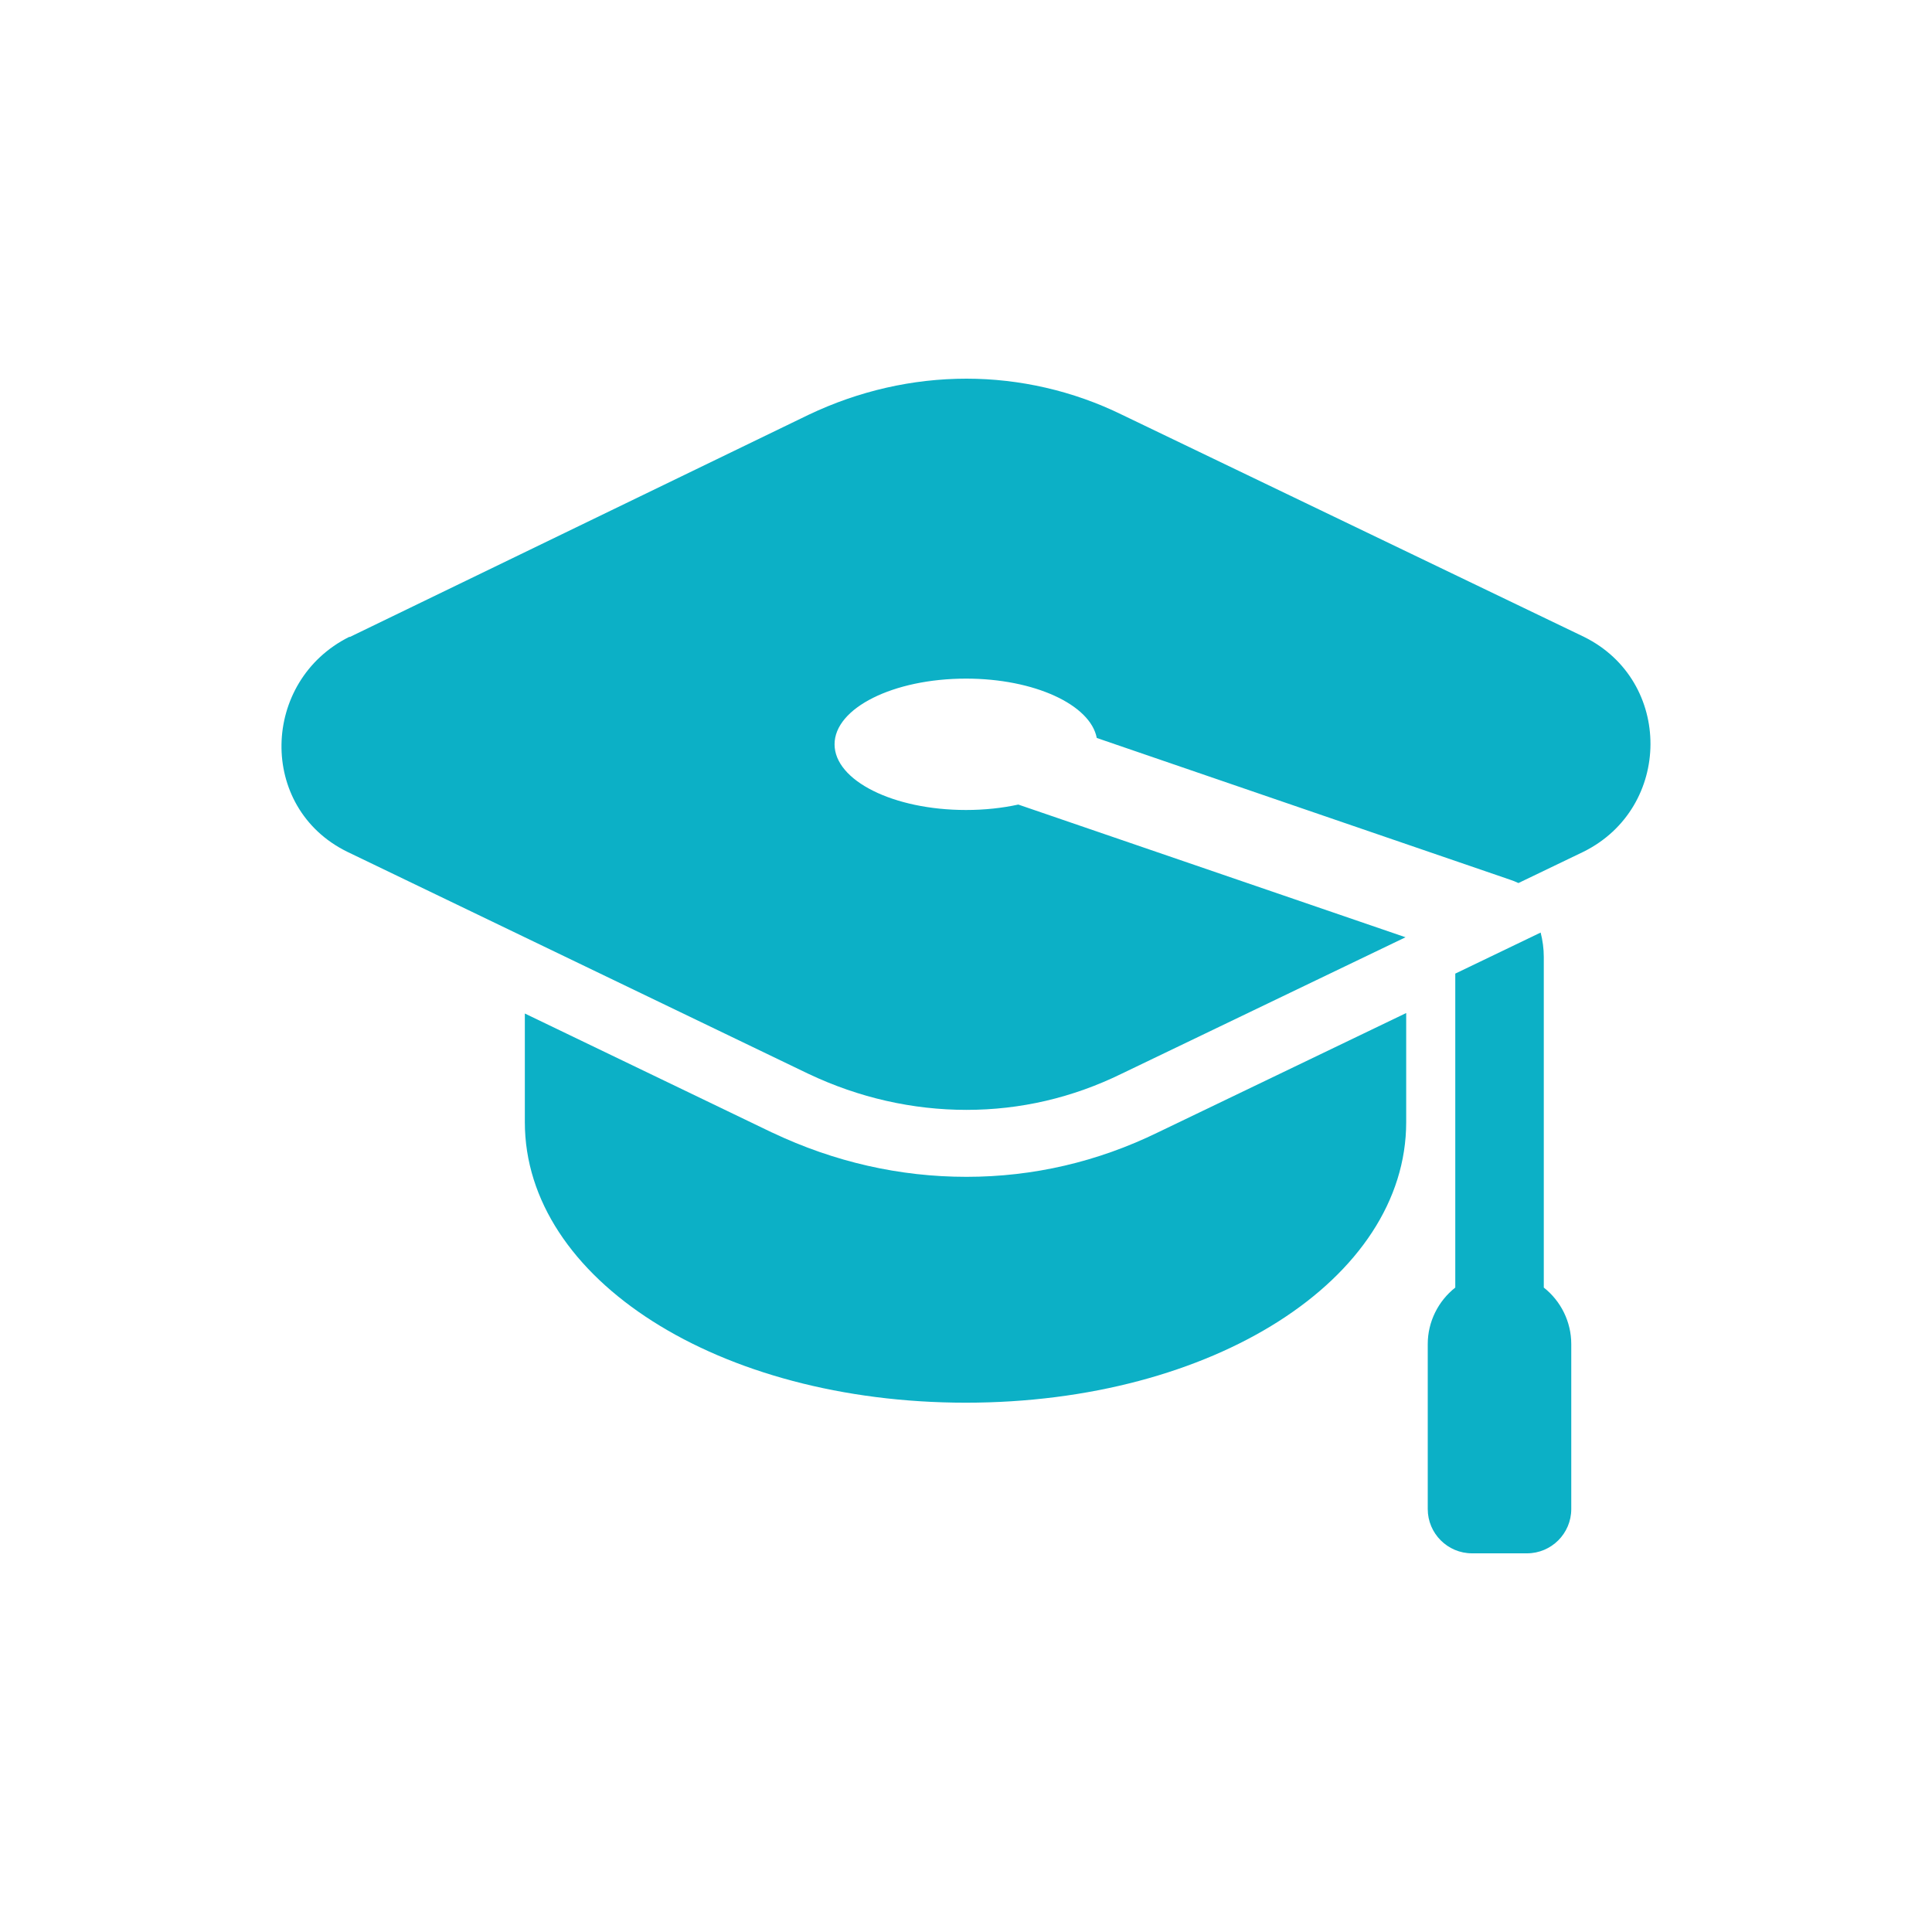
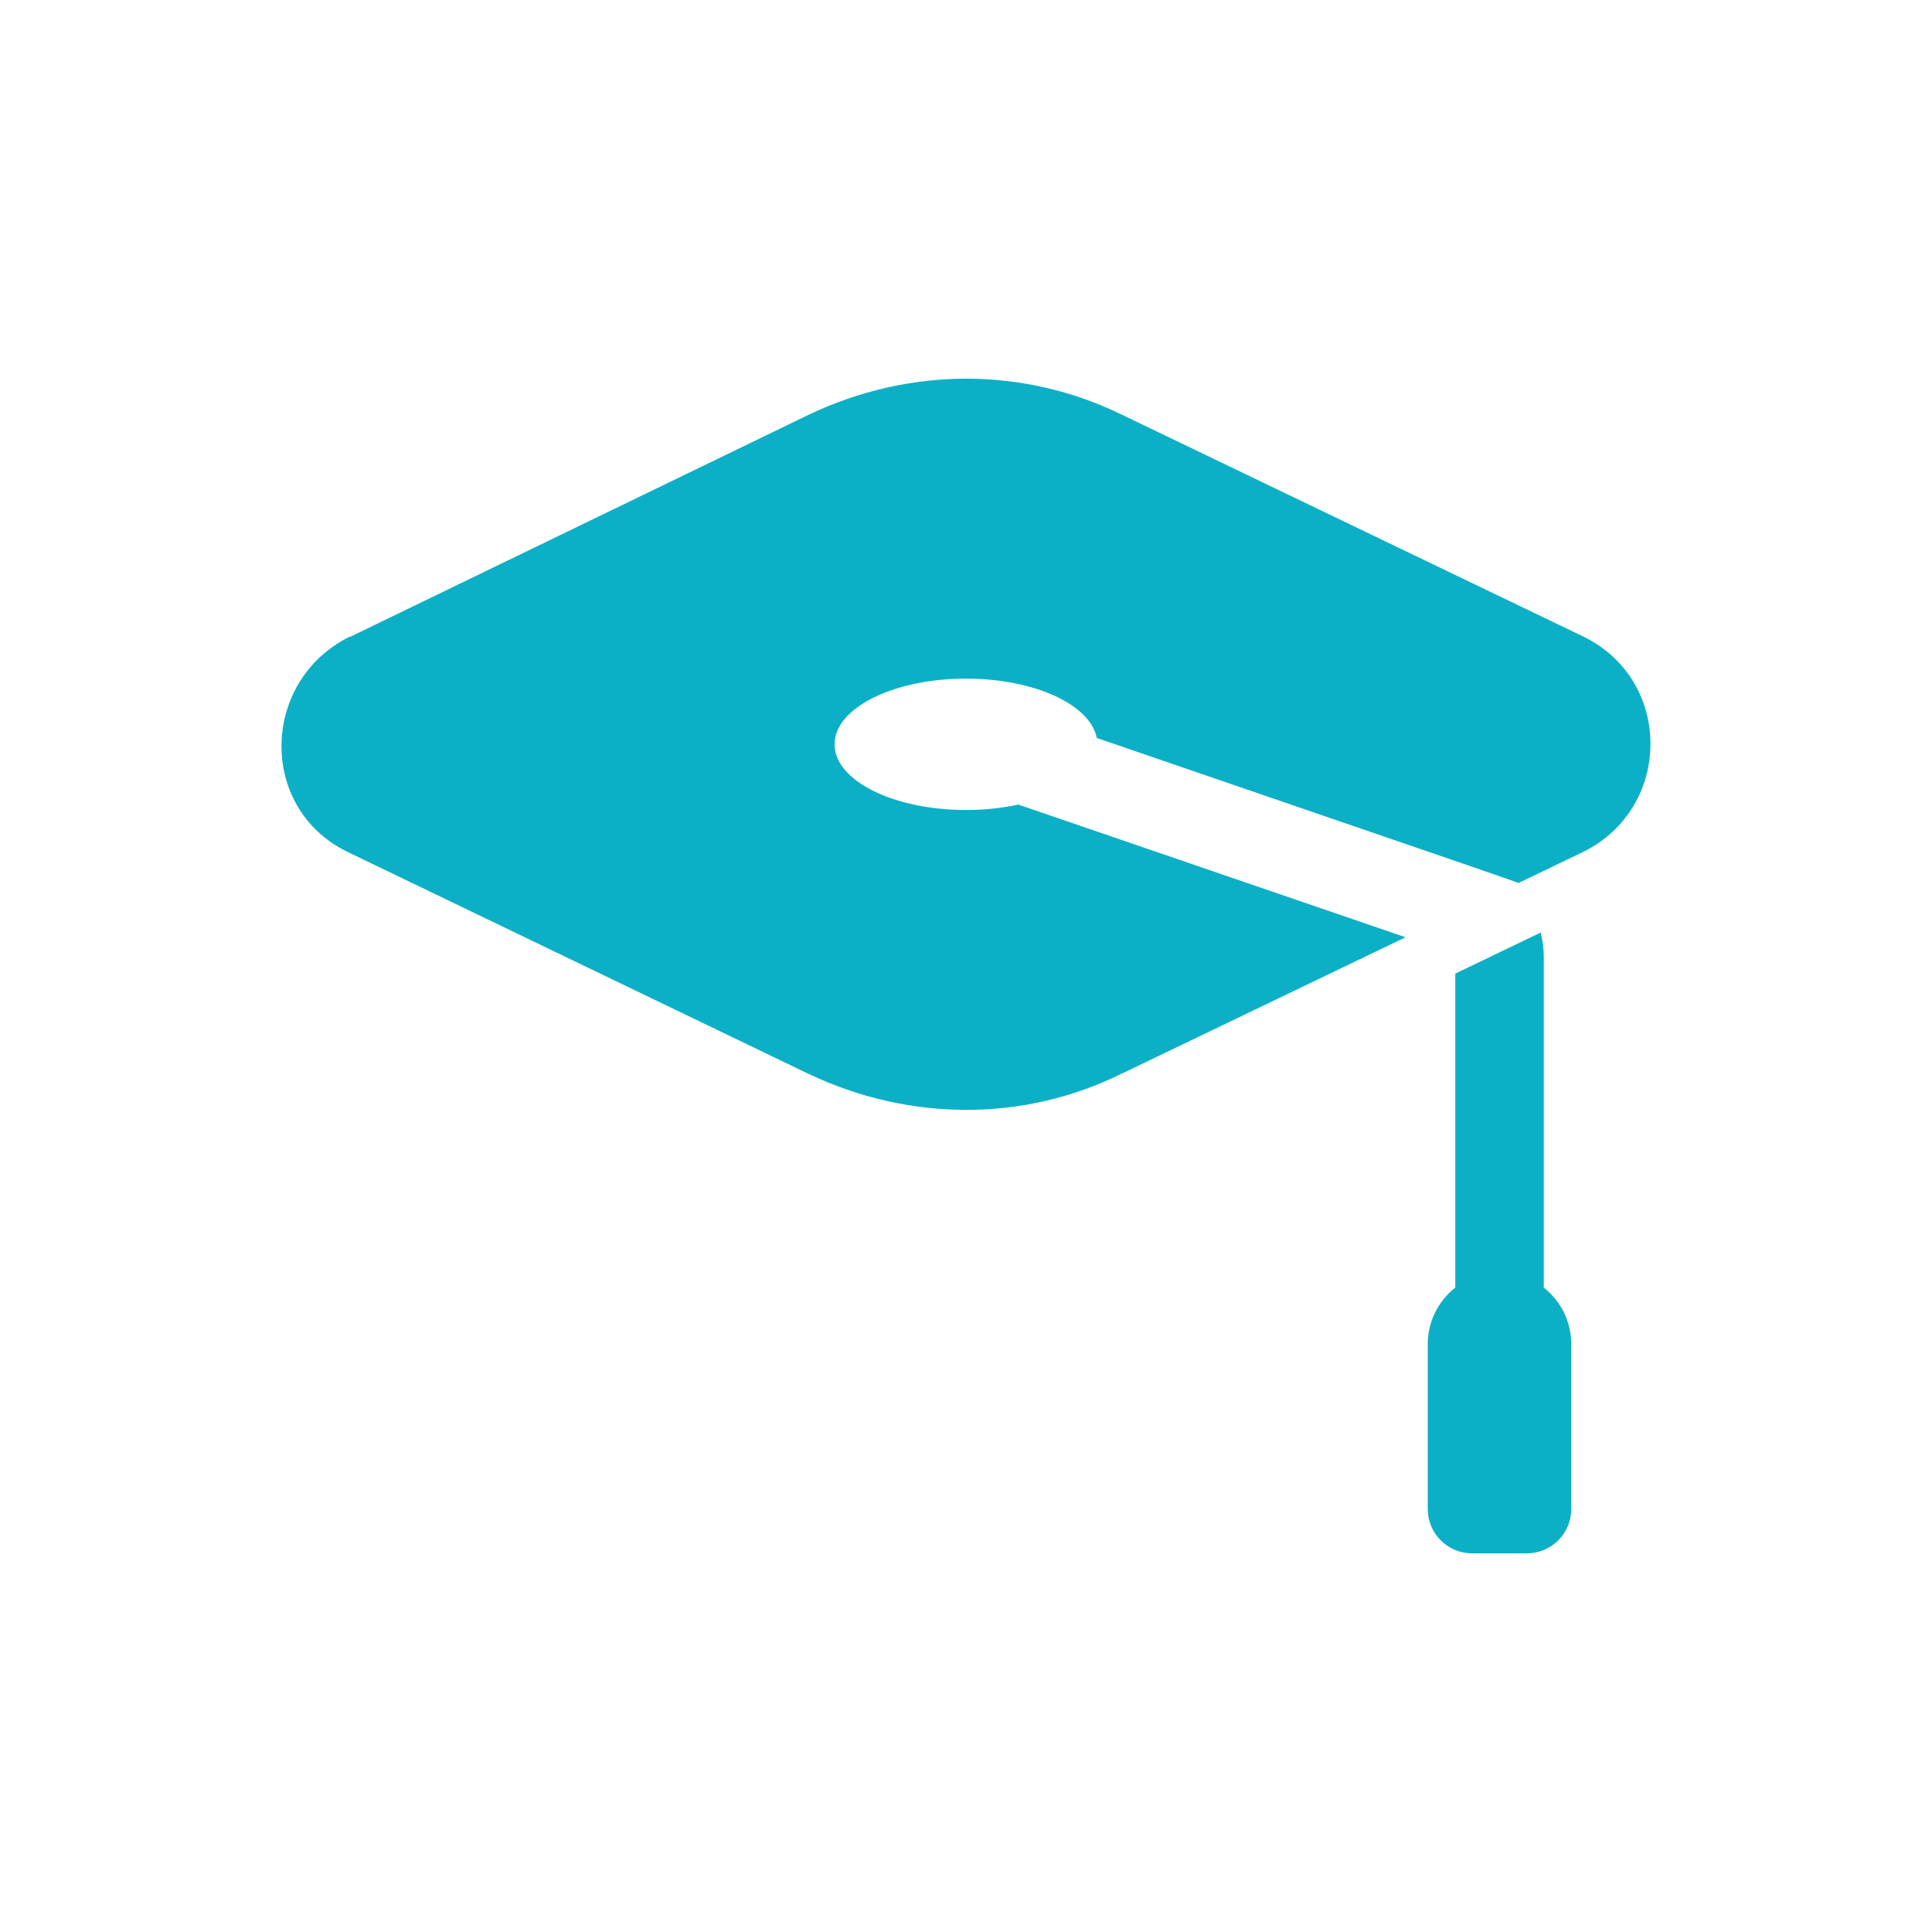
<svg xmlns="http://www.w3.org/2000/svg" width="32" height="32" viewBox="0 0 32 32" fill="none">
  <g clip-path="url(#clip0_1135_2418)">
-     <path d="M19.179 18.756C18.179 19.244 17.112 19.492 16.008 19.492C14.9 19.492 13.819 19.246 12.795 18.761L12.787 18.758L8.693 16.787V18.586C8.693 21.188 11.907 23.233 15.997 23.233C20.087 23.233 23.291 21.188 23.291 18.586V16.779L19.179 18.756Z" fill="#0CB0C6" />
-     <path d="M26.237 10.549L18.585 6.87C17.774 6.472 16.885 6.272 16.008 6.272C15.119 6.272 14.229 6.472 13.393 6.87L5.797 10.549H5.784C4.323 11.279 4.266 13.377 5.749 14.107L13.388 17.785C14.229 18.184 15.119 18.383 16.008 18.383C16.898 18.383 17.761 18.184 18.576 17.785L23.28 15.524L16.866 13.326C16.601 13.384 16.308 13.416 16 13.416C14.797 13.416 13.823 12.929 13.823 12.328C13.823 11.727 14.797 11.24 16 11.24C17.131 11.24 18.06 11.671 18.166 12.223L25.007 14.569C25.056 14.585 25.104 14.604 25.15 14.626L26.229 14.107C27.698 13.377 27.712 11.279 26.237 10.549Z" fill="#0CB0C6" />
+     <path d="M26.237 10.549L18.585 6.87C17.774 6.472 16.885 6.272 16.008 6.272C15.119 6.272 14.229 6.472 13.393 6.87L5.797 10.549H5.784C4.323 11.279 4.266 13.377 5.749 14.107L13.388 17.785C14.229 18.184 15.119 18.383 16.008 18.383C16.898 18.383 17.761 18.184 18.576 17.785L23.28 15.524L16.866 13.326C16.601 13.384 16.308 13.416 16 13.416C14.797 13.416 13.823 12.929 13.823 12.328C13.823 11.727 14.797 11.24 16 11.24C17.131 11.24 18.06 11.671 18.166 12.223C25.056 14.585 25.104 14.604 25.15 14.626L26.229 14.107C27.698 13.377 27.712 11.279 26.237 10.549Z" fill="#0CB0C6" />
    <path d="M25.57 21.326V15.849C25.57 15.711 25.551 15.576 25.518 15.446L24.104 16.126V21.326C23.82 21.55 23.648 21.894 23.648 22.261V24.995C23.648 25.399 23.977 25.728 24.381 25.728H25.292C25.696 25.728 26.025 25.399 26.025 24.995V22.261C26.025 21.894 25.854 21.55 25.57 21.326Z" fill="#0CB0C6" />
  </g>
  <defs>
    <clipPath id="clip0_1135_2418">
      <rect width="23.273" height="21.454" fill="white" transform="translate(4.363 4.363)" />
    </clipPath>
  </defs>
</svg>